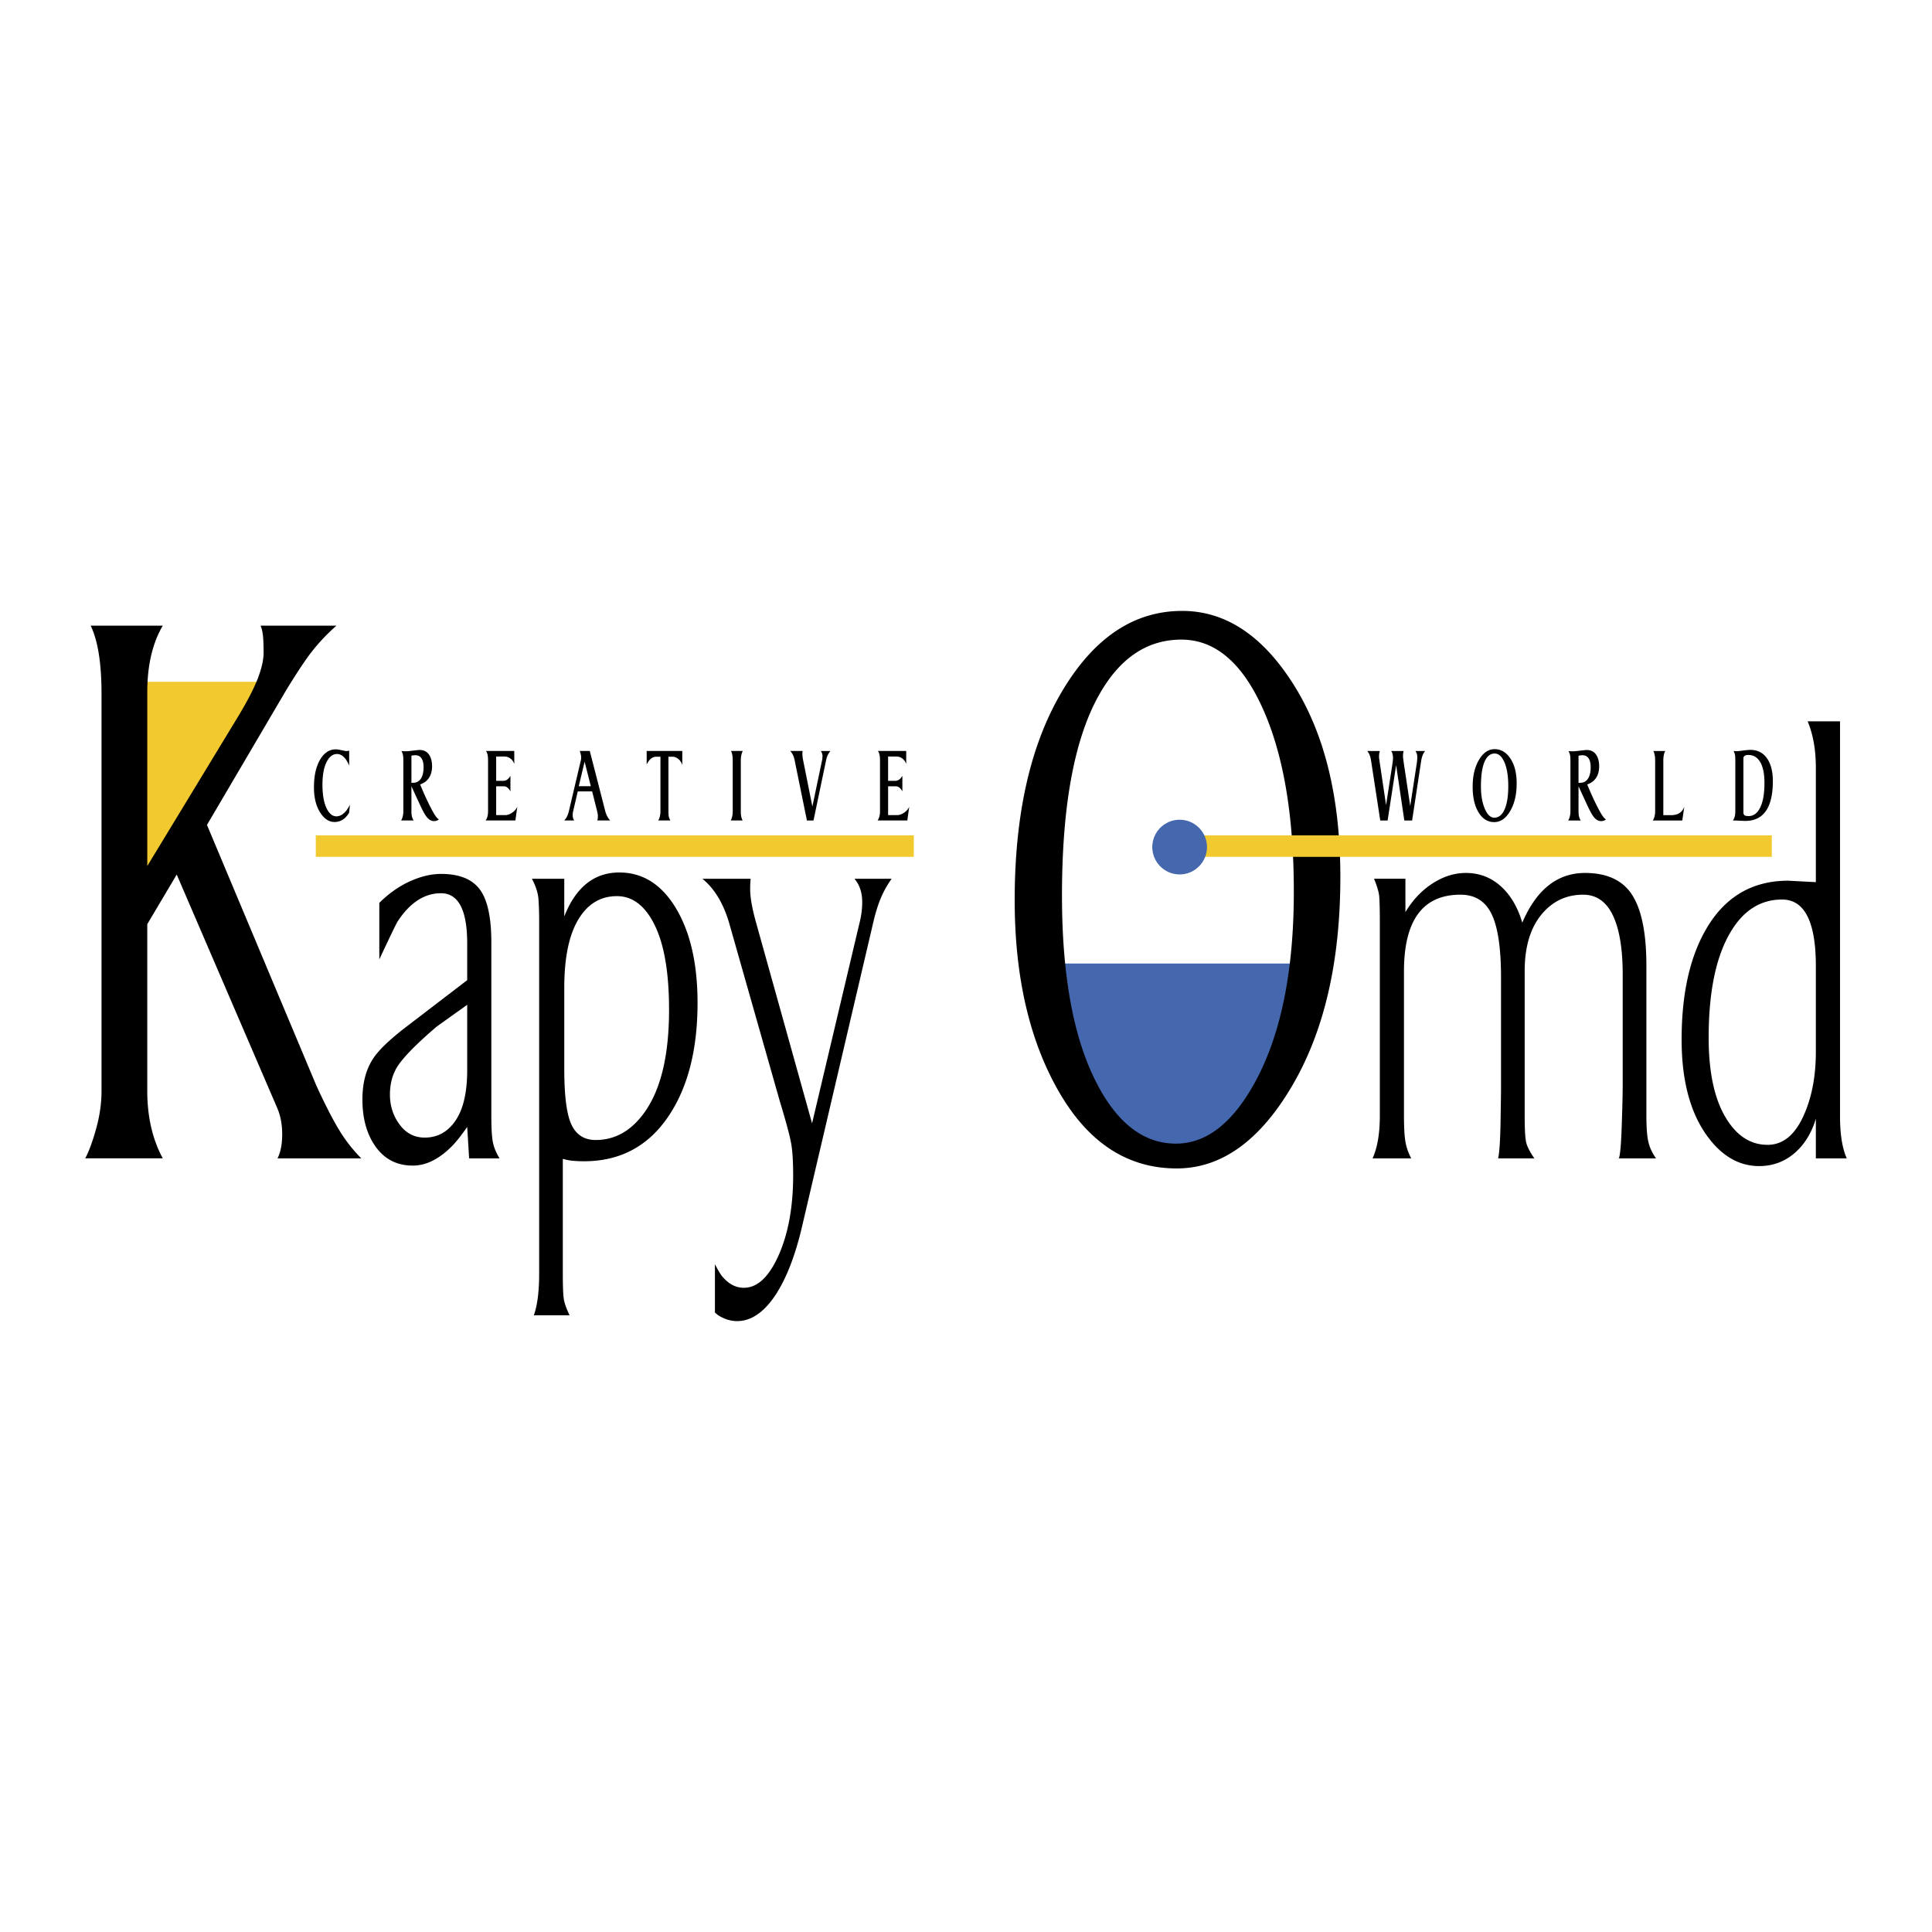
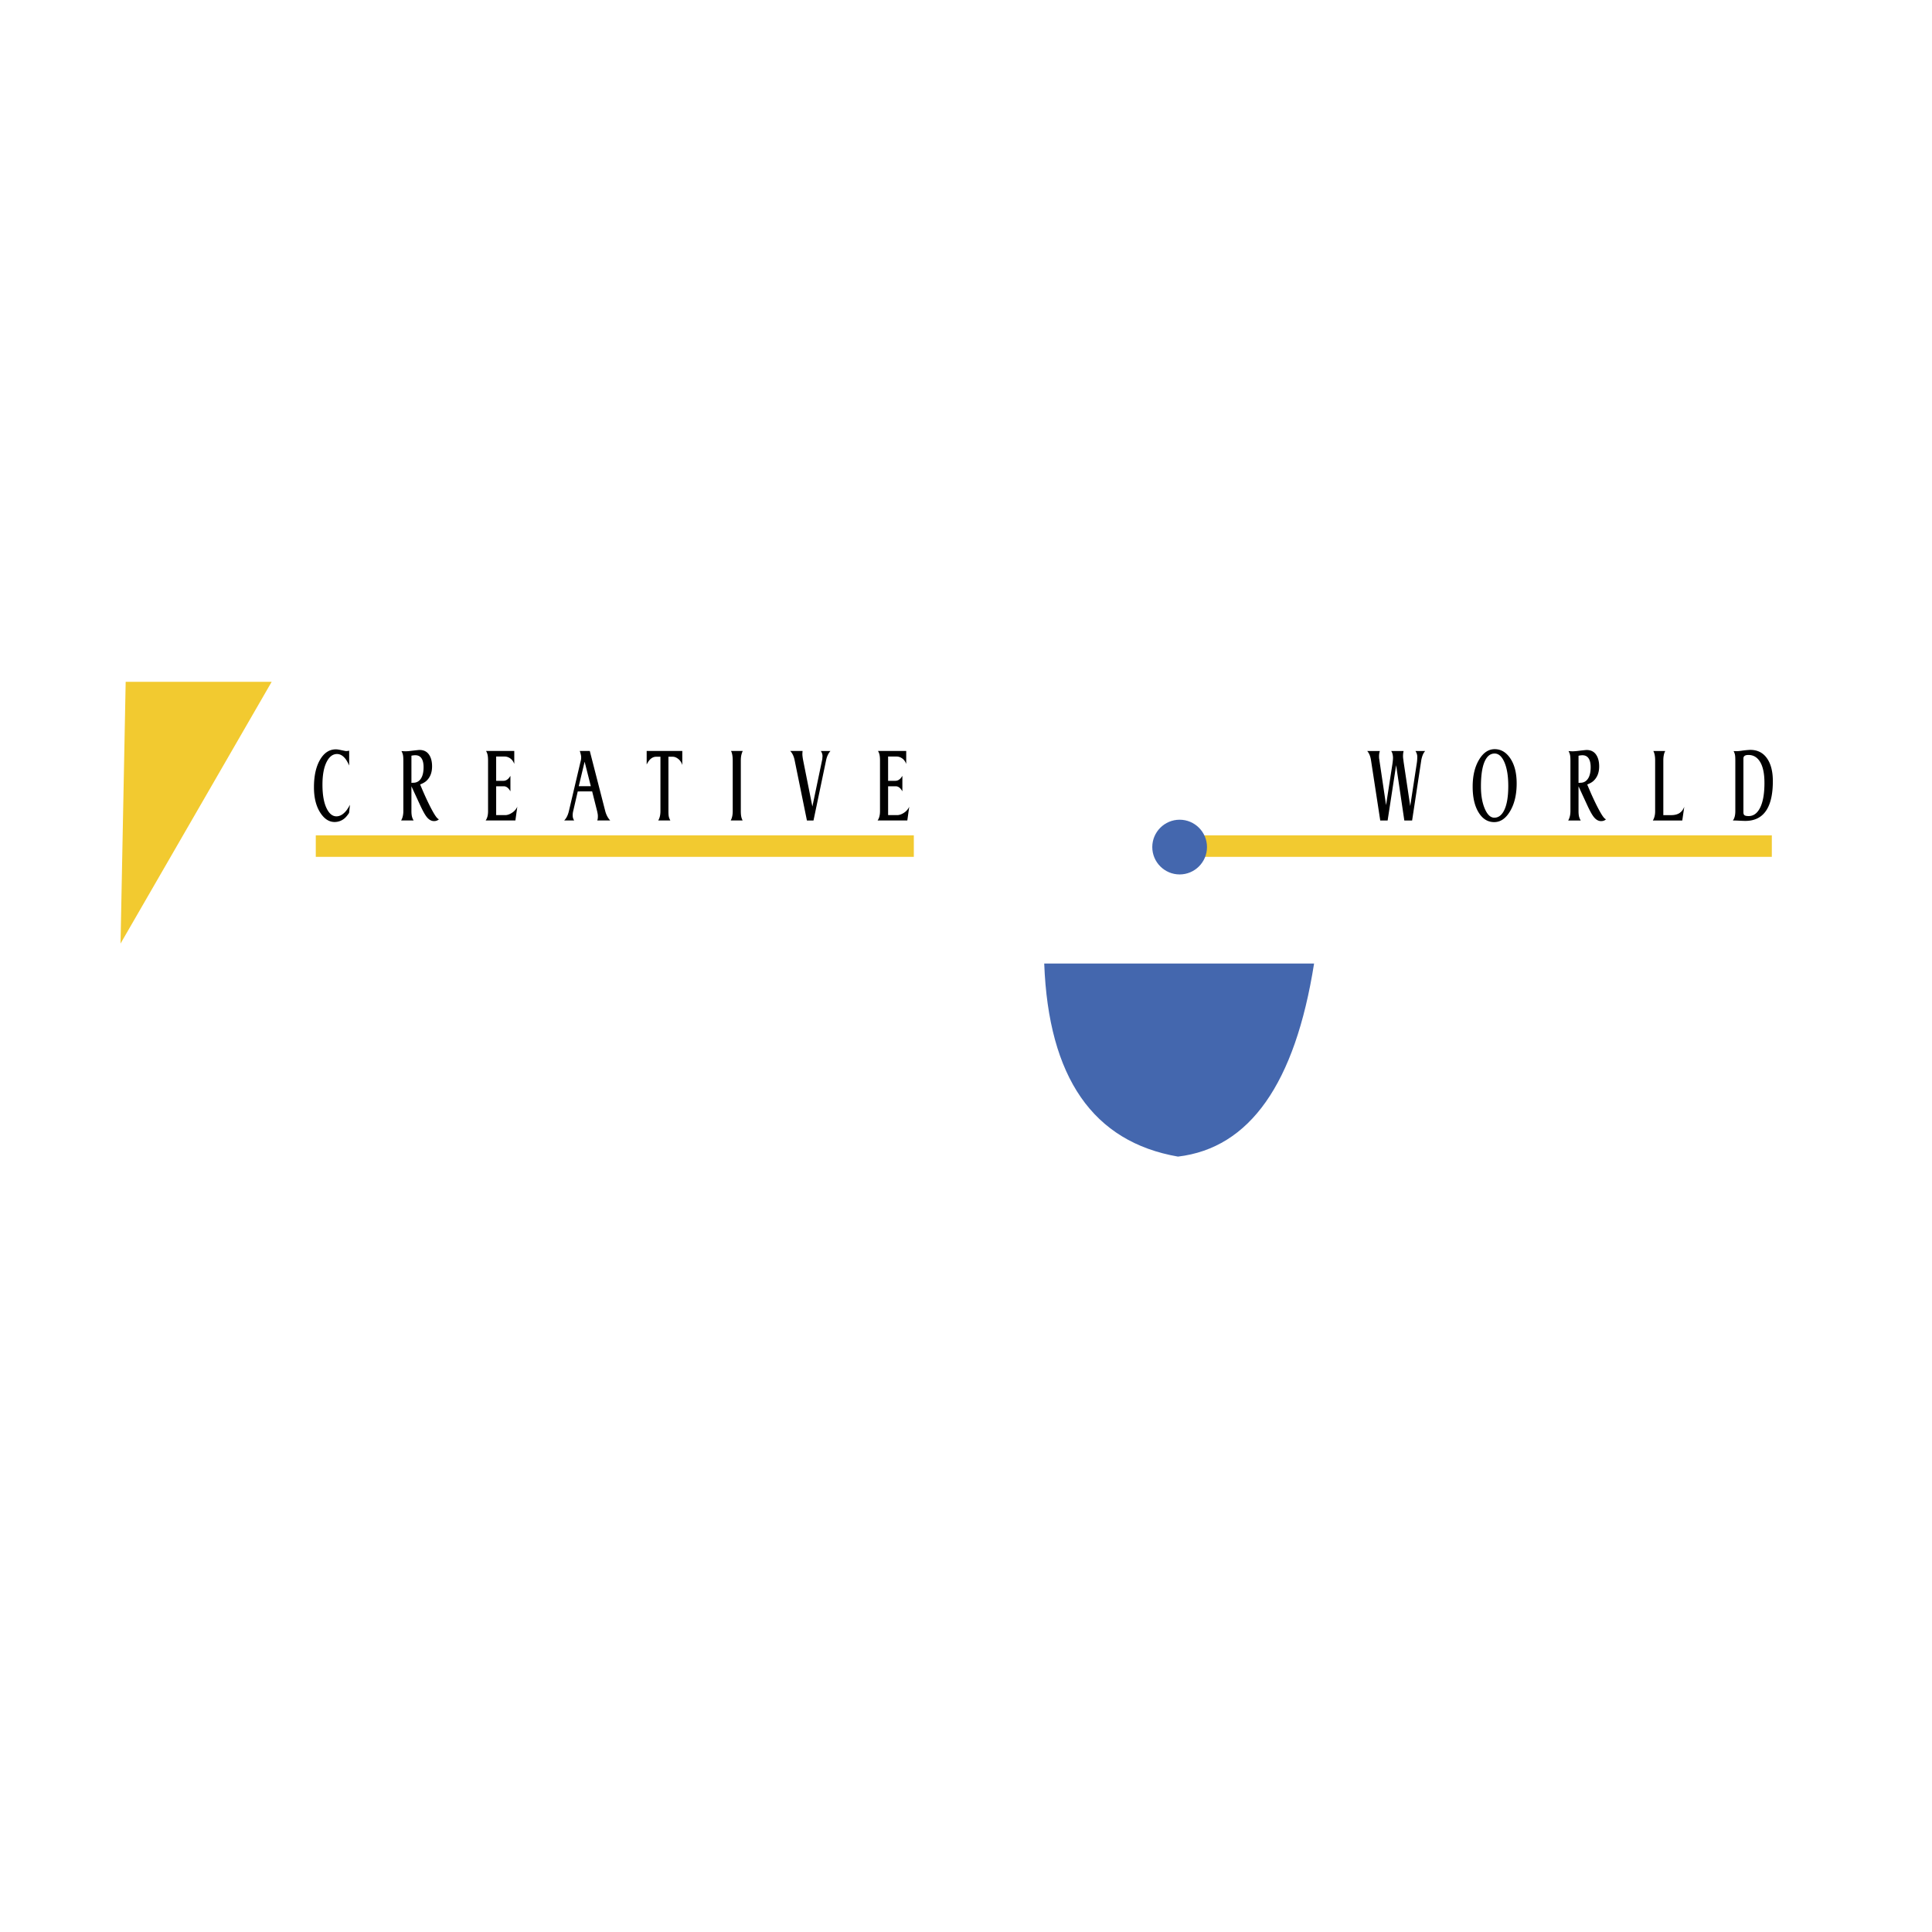
<svg xmlns="http://www.w3.org/2000/svg" width="2500" height="2500" viewBox="0 0 192.756 192.756">
  <g fill-rule="evenodd" clip-rule="evenodd">
    <path fill="#fff" d="M0 0h192.756v192.756H0V0z" />
    <path d="M104.182 96.13h26.924c-1.896 11.991-6.422 18.412-13.578 19.264-8.471-1.47-12.921-7.892-13.346-19.264z" fill="#4467ae" />
    <path fill="#f2ca30" d="M12.539 68.025h14.565L12.026 94.14l.513-26.115z" />
-     <path d="M36.045 115.569H27.69c.31-.619.464-1.418.464-2.411 0-.98-.168-1.856-.503-2.631L17.632 87.254l-2.939 4.951v16.633c0 2.579.516 4.822 1.547 6.73H8.504c.361-.671.722-1.65 1.083-2.939.361-1.29.542-2.554.542-3.791v-39.61c0-3.043-.361-5.312-1.083-6.808h7.195c-1.032 1.754-1.547 3.971-1.547 6.654v17.329l8.884-14.622c.98-1.599 1.677-2.927 2.102-3.984.413-1.058.619-1.947.619-2.669 0-.826-.025-1.431-.077-1.818s-.129-.684-.232-.89h7.582a19.14 19.14 0 0 0-2.308 2.398c-.67.825-1.573 2.179-2.708 4.036L20.65 82.303l10.908 25.994c.877 1.908 1.638 3.392 2.282 4.449a15.075 15.075 0 0 0 2.205 2.823zm13.795 0h-3.035l-.192-3.132c-.61.867-1.116 1.51-1.534 1.928-1.277 1.284-2.578 1.927-3.887 1.927-1.566 0-2.794-.618-3.693-1.854-.892-1.236-1.341-2.818-1.341-4.746 0-1.67.37-3.051 1.116-4.144.578-.866 1.743-1.959 3.485-3.275l5.854-4.481V94.13c0-3.34-.875-5.011-2.618-5.011-1.646 0-3.084.932-4.312 2.794-.161.257-.771 1.526-1.839 3.806v-5.637c.932-.932 1.943-1.646 3.035-2.144s2.136-.747 3.132-.747c1.798 0 3.083.514 3.854 1.542s1.156 2.794 1.156 5.3v17.296c0 1.188.048 2.047.145 2.577.096.532.321 1.085.674 1.663zm-3.227-8.816v-6.504l-3.036 2.168c-1.959 1.67-3.26 2.986-3.902 3.95-.514.803-.771 1.751-.771 2.843 0 1.124.321 2.12.964 2.987s1.478 1.301 2.505 1.301c1.285 0 2.313-.57 3.084-1.711.77-1.14 1.156-2.818 1.156-5.034zm22.981-6.697c0 4.626-.948 8.367-2.843 11.226-2.024 3.052-4.85 4.577-8.479 4.577-.386 0-.755-.016-1.108-.048a5.238 5.238 0 0 1-1.012-.192v11.466c0 1.253.032 2.088.097 2.506.064.417.257.963.578 1.638h-3.565c.354-.996.53-2.377.53-4.144V92.01c0-.963-.024-1.742-.072-2.336-.048-.594-.265-1.26-.651-2h3.228v3.758c1.156-2.923 2.987-4.384 5.492-4.384 2.345 0 4.232 1.196 5.661 3.589 1.429 2.393 2.144 5.533 2.144 9.419zm-2.843.674c0-3.661-.474-6.464-1.421-8.407s-2.208-2.915-3.782-2.915c-1.639 0-2.923.779-3.854 2.337-.932 1.558-1.397 3.83-1.397 6.817v8.094c0 2.698.241 4.553.723 5.564s1.285 1.518 2.409 1.518c1.863 0 3.437-.851 4.722-2.553 1.733-2.281 2.6-5.765 2.6-10.455zm22.21-13.056a9.808 9.808 0 0 0-1.06 1.879c-.289.675-.546 1.494-.771 2.457L80 122.459c-.643 2.73-1.478 4.914-2.505 6.553-1.188 1.862-2.505 2.794-3.951 2.794-.642 0-1.269-.192-1.879-.578a2.29 2.29 0 0 1-.337-.289v-4.817c.257.514.482.898.674 1.156.643.803 1.381 1.204 2.216 1.204 1.349 0 2.505-1.084 3.469-3.252.964-2.168 1.446-4.826 1.446-7.974 0-1.244-.057-2.248-.169-3.003-.12-.755-.498-2.208-1.156-4.36L72.725 92.01c-.578-1.927-1.461-3.372-2.649-4.336h4.817a9.06 9.06 0 0 0-.048 1.06c0 .803.192 1.895.578 3.276l5.597 20.066 4.762-20.114c.16-.642.241-1.301.241-1.976 0-.931-.257-1.702-.771-2.312h3.709zm44.766-.188c0 8.459-1.613 15.421-4.836 20.889-3.223 5.467-7.053 8.2-11.488 8.2-4.9 0-8.82-2.553-11.76-7.659-2.939-5.105-4.408-11.476-4.408-19.108 0-8.613 1.584-15.576 4.758-20.889 3.172-5.312 7.154-7.968 11.951-7.968 4.332 0 8.047 2.463 11.141 7.388 3.095 4.926 4.642 11.308 4.642 19.147zm-4.643 1.471c0-7.582-1.031-13.667-3.094-18.258-2.062-4.59-4.771-6.885-8.123-6.885-3.404 0-6.139 1.831-8.201 5.493-2.475 4.384-3.713 11.063-3.713 20.037 0 7.684 1.057 13.732 3.172 18.142 2.115 4.409 4.848 6.614 8.199 6.614 3.096 0 5.777-2.141 8.047-6.421 2.475-4.694 3.713-10.935 3.713-18.722zm36.137 26.612h-3.709c.129-.289.225-1.373.289-3.26.064-1.879.096-3.252.096-4.128V97.229c0-2.578-.328-4.545-.986-5.918-.66-1.365-1.646-2.048-2.963-2.048-1.703 0-3.1.675-4.191 2.024-1.094 1.357-1.639 3.22-1.639 5.605v14.478c0 1.381.057 2.28.168 2.682.113.401.377.907.795 1.518h-3.613c.129-.546.209-1.759.242-3.629.031-1.88.047-2.979.047-3.301V97.503c0-2.907-.312-5.011-.939-6.304-.627-1.293-1.662-1.936-3.107-1.936-3.758 0-5.637 2.554-5.637 7.652v14.39c0 1.164.049 2.023.145 2.594.096.562.289 1.124.578 1.67h-3.854c.48-1.06.723-2.473.723-4.239V92.058c0-1.413-.025-2.32-.072-2.722-.049-.402-.217-.956-.506-1.663h3.131v3.324c.738-1.22 1.646-2.176 2.723-2.866 1.076-.691 2.176-1.036 3.301-1.036 1.348 0 2.512.442 3.492 1.325.979.883 1.693 2.096 2.143 3.637 1.414-3.308 3.502-4.962 6.264-4.962 2.023 0 3.518.626 4.48 1.879 1.094 1.453 1.639 3.91 1.639 7.387v14.959c0 1.157.064 2.024.193 2.586.126.564.382 1.117.767 1.663zm19.031 0h-3.084v-3.95c-.449 1.478-1.18 2.634-2.176 3.469s-2.16 1.252-3.484 1.252c-1.992 0-3.719-.995-5.172-2.986-1.709-2.345-2.561-5.557-2.561-9.637 0-4.464.787-8.093 2.369-10.888 1.869-3.308 4.625-4.962 8.27-4.962l2.754.145V76.593c0-1.767-.271-3.308-.818-4.625h3.229v39.362c-.001 1.83.224 3.244.673 4.239zm-3.084-10.647v-8.527c0-4.433-1.123-6.649-3.371-6.649-2.152 0-3.871 1.092-5.156 3.276-1.445 2.441-2.168 5.942-2.168 10.503 0 3.372.547 5.998 1.639 7.877s2.506 2.818 4.238 2.818c1.479 0 2.65-.916 3.518-2.746.866-1.83 1.3-4.015 1.3-6.552z" />
    <path d="M34.918 80.295l-.091.808a2.953 2.953 0 0 1-.354.454 1.53 1.53 0 0 1-1.09.454c-.565 0-1.05-.323-1.454-.969s-.605-1.477-.605-2.493c0-1.137.202-2.052.605-2.746.404-.693.928-1.04 1.575-1.04.114 0 .252.017.414.051.384.081.585.121.606.121a1.534 1.534 0 0 0 .313-.04v1.484a3.88 3.88 0 0 0-.303-.576c-.27-.383-.572-.575-.909-.575-.411 0-.747.246-1.009.737-.296.552-.444 1.326-.444 2.322 0 1.029.145 1.83.434 2.402.256.505.575.757.959.757.35 0 .68-.191.989-.575.102-.129.223-.321.364-.576zm8.877 1.433c-.115.128-.279.192-.495.192-.27 0-.515-.142-.737-.424-.175-.223-.397-.626-.667-1.212l-.848-1.836v2.473c0 .215.017.394.051.535.033.141.091.276.171.404h-1.25c.147-.249.222-.562.222-.939v-5.047c0-.242-.013-.427-.04-.555a1.333 1.333 0 0 0-.151-.384l.373.021c.155 0 .343-.014.565-.041.505-.061.794-.091.868-.091.438 0 .764.171.979.515.182.289.272.663.272 1.12 0 .633-.198 1.124-.595 1.474-.128.114-.327.226-.596.333.128.303.256.603.384.898.296.666.565 1.222.807 1.666.324.599.552.898.687.898zM42.26 76.54c0-.384-.068-.678-.207-.883-.138-.206-.345-.308-.621-.308-.087 0-.188.01-.303.03a.241.241 0 0 0-.081.02v2.706l.182-.01a.865.865 0 0 0 .757-.404c.183-.27.273-.653.273-1.151zm9.352 3.946l-.192 1.373h-2.968c.162-.222.242-.532.242-.929v-5.037c0-.236-.015-.426-.045-.571s-.083-.277-.156-.398h2.816v1.292c-.107-.283-.271-.484-.488-.605a.918.918 0 0 0-.476-.131h-.843v2.422h.732c.183 0 .353-.081.508-.242.047-.054.109-.138.183-.252v1.544a1.71 1.71 0 0 0-.171-.252c-.148-.169-.309-.252-.484-.252h-.767v2.876h.908c.209 0 .433-.077.671-.232.239-.154.415-.357.53-.606zm9.27 1.373H59.59c.027-.081.043-.151.05-.212s.01-.135.01-.222c0-.061-.005-.126-.015-.197a5.026 5.026 0 0 0-.059-.296l-.496-1.972-1.438.001-.455 1.968c-.033.134-.05.272-.05.414 0 .202.05.374.151.515h-1c.21-.202.369-.512.469-.927l1.105-4.696c.067-.269.101-.411.101-.424.014-.074.021-.158.021-.252 0-.107-.023-.246-.071-.414a2.623 2.623 0 0 0-.07-.222h1l1.544 6.006c.101.379.266.688.495.93zm-1.936-3.421l-.618-2.441-.585 2.441h1.203zm9.127-2.11c-.081-.256-.214-.458-.399-.606s-.369-.222-.55-.222h-.434v5.42c0 .25.012.431.035.545.023.114.076.245.156.394H65.67c.147-.235.222-.548.222-.939V75.5h-.424c-.383 0-.7.259-.949.777v-1.353h3.553v1.404h.001zm6.03-1.403a2.037 2.037 0 0 0-.146.439c-.03.145-.046.328-.046.55v5.006c0 .215.014.394.041.535.026.141.074.276.141.404h-1.191c.135-.242.202-.552.202-.929v-5.037c0-.438-.057-.761-.171-.969h1.17v.001zm8.755 0c-.215.235-.363.552-.444.949l-1.251 5.986h-.656l-1.221-5.986c-.081-.411-.229-.727-.445-.949h1.232a3.974 3.974 0 0 0-.02.303c0 .148.027.363.081.646l.917 4.593.961-4.593a.89.89 0 0 0 .035-.222c.004-.081.009-.145.015-.191a.879.879 0 0 0-.171-.535h.967v-.001zm7.857 5.561l-.192 1.373h-2.967c.161-.222.242-.532.242-.929v-5.037c0-.236-.015-.426-.045-.571s-.082-.277-.156-.398h2.816v1.292c-.108-.283-.271-.484-.488-.605a.915.915 0 0 0-.476-.131h-.843v2.422h.732c.183 0 .354-.081.508-.242.047-.054.109-.138.184-.252v1.544a1.7 1.7 0 0 0-.172-.252c-.148-.169-.309-.252-.484-.252h-.767v2.876h.908c.208 0 .433-.077.671-.232.238-.154.415-.357.529-.606zM142.189 74.927a1.365 1.365 0 0 0-.248.414 2.654 2.654 0 0 0-.146.545l-.908 5.976h-.777l-.818-5.521-.848 5.521h-.736l-.918-5.986c-.061-.417-.189-.733-.385-.949h1.264a1.723 1.723 0 0 0-.082.555c0 .107.008.193.02.258a.73.73 0 0 1 .021.146l.66 4.441.631-4.088c.014-.087.027-.193.041-.317.014-.125.02-.23.02-.318 0-.121-.016-.247-.049-.378a.798.798 0 0 0-.133-.298h1.242a2.048 2.048 0 0 0-.036.813c.016.11.027.203.035.277l.66 4.401.662-4.32c.014-.094.023-.187.029-.278.008-.091.012-.2.012-.328 0-.101-.018-.2-.051-.297s-.078-.187-.131-.268h.969v-.001zm9.129 3.24c0 1.097-.215 2.014-.646 2.75-.43.737-.963 1.105-1.596 1.105-.631 0-1.143-.31-1.533-.929-.41-.646-.615-1.514-.615-2.604 0-1.076.209-1.97.631-2.68.42-.71.943-1.065 1.568-1.065.613 0 1.125.296 1.535.888.438.635.656 1.479.656 2.535zm-.838.243c0-.976-.127-1.758-.379-2.347-.252-.588-.58-.883-.984-.883-.438 0-.773.278-1.01.833-.234.555-.354 1.371-.354 2.448 0 .889.129 1.63.385 2.226.256.596.572.894.949.894.416 0 .746-.249.988-.747.271-.554.405-1.361.405-2.424zm9.754 3.32c-.113.128-.279.192-.494.192-.27 0-.516-.141-.736-.424-.176-.222-.398-.626-.666-1.211l-.848-1.837v2.473c0 .216.016.394.049.535.035.142.092.276.172.404h-1.252c.148-.249.223-.562.223-.939v-5.047c0-.242-.014-.427-.041-.555a1.249 1.249 0 0 0-.15-.384l.373.021c.154 0 .344-.014.566-.04.504-.061.793-.091.867-.091.438 0 .764.172.979.515.182.29.273.663.273 1.121 0 .632-.199 1.124-.596 1.473-.129.115-.326.226-.596.333.127.303.256.602.383.898.297.666.566 1.221.809 1.665.322.599.551.898.685.898zm-1.533-5.188c0-.383-.07-.678-.207-.883-.139-.205-.346-.308-.621-.308a1.69 1.69 0 0 0-.383.051v2.705l.18-.01c.324 0 .576-.135.758-.404s.273-.653.273-1.151zm9.34 3.947l-.201 1.373h-2.938c.066-.101.123-.23.166-.389.045-.158.066-.338.066-.54v-5.067c0-.411-.061-.724-.182-.939h1.191a1.343 1.343 0 0 0-.146.414c-.031.155-.047.33-.047.525v5.461h.768c.35 0 .631-.069.844-.207.211-.139.372-.349.479-.631zm8.836-2.554c0 1.211-.195 2.147-.584 2.806-.459.774-1.178 1.161-2.16 1.161-.135 0-.332-.007-.592-.021a12.21 12.21 0 0 0-.65-.02c.162-.215.242-.525.242-.929v-5.057c0-.249-.01-.432-.031-.55a1.302 1.302 0 0 0-.141-.389l.273.01c.121 0 .281-.013.484-.04a8.39 8.39 0 0 1 .908-.091c.713 0 1.266.277 1.66.833s.591 1.318.591 2.287zm-.838.172c0-.969-.16-1.692-.484-2.17-.275-.41-.648-.615-1.119-.615-.33 0-.496.118-.496.353v5.36c0 .148.037.249.111.303s.213.081.414.081c.492 0 .877-.288 1.156-.863s.418-1.393.418-2.449z" />
    <path fill="#f2ca30" d="M31.506 83.343h59.667v2.145H31.506v-2.145zM117.107 83.343h59.668v2.145h-59.668v-2.145z" />
    <path d="M117.693 81.783c1.504 0 2.729 1.226 2.729 2.73s-1.225 2.73-2.729 2.73-2.73-1.226-2.73-2.73 1.226-2.73 2.73-2.73z" fill="#4467ae" />
  </g>
</svg>